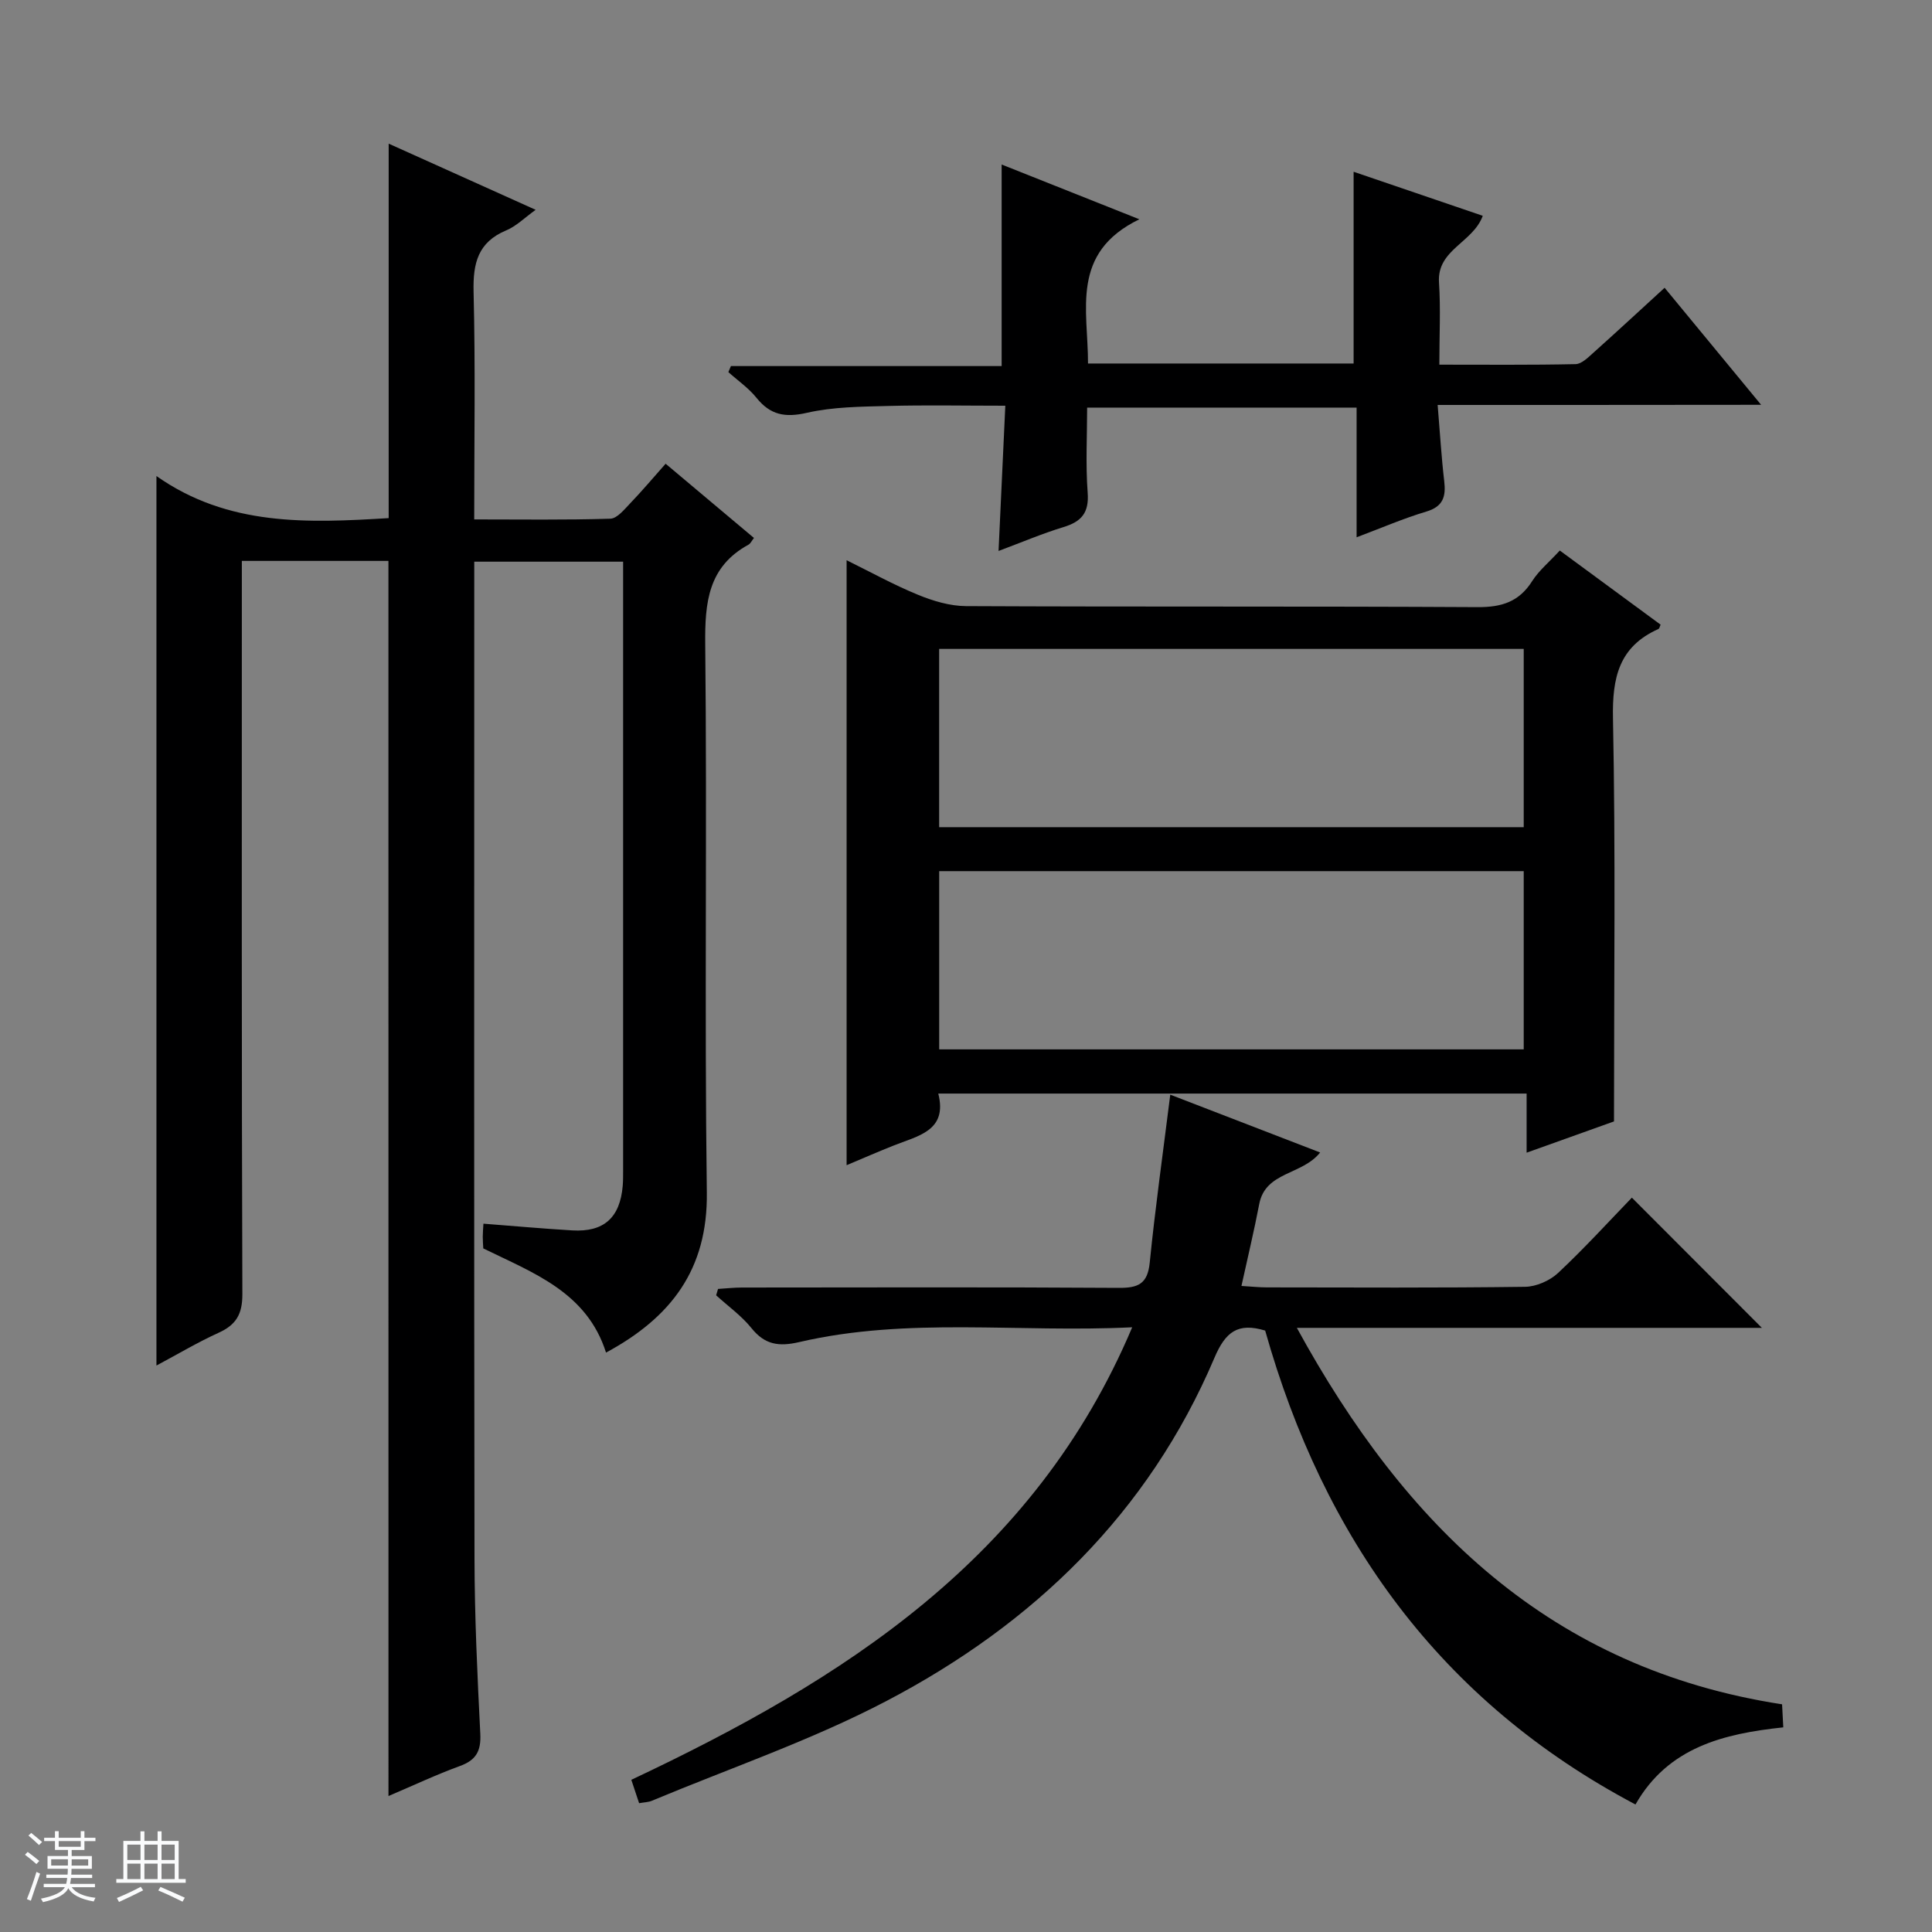
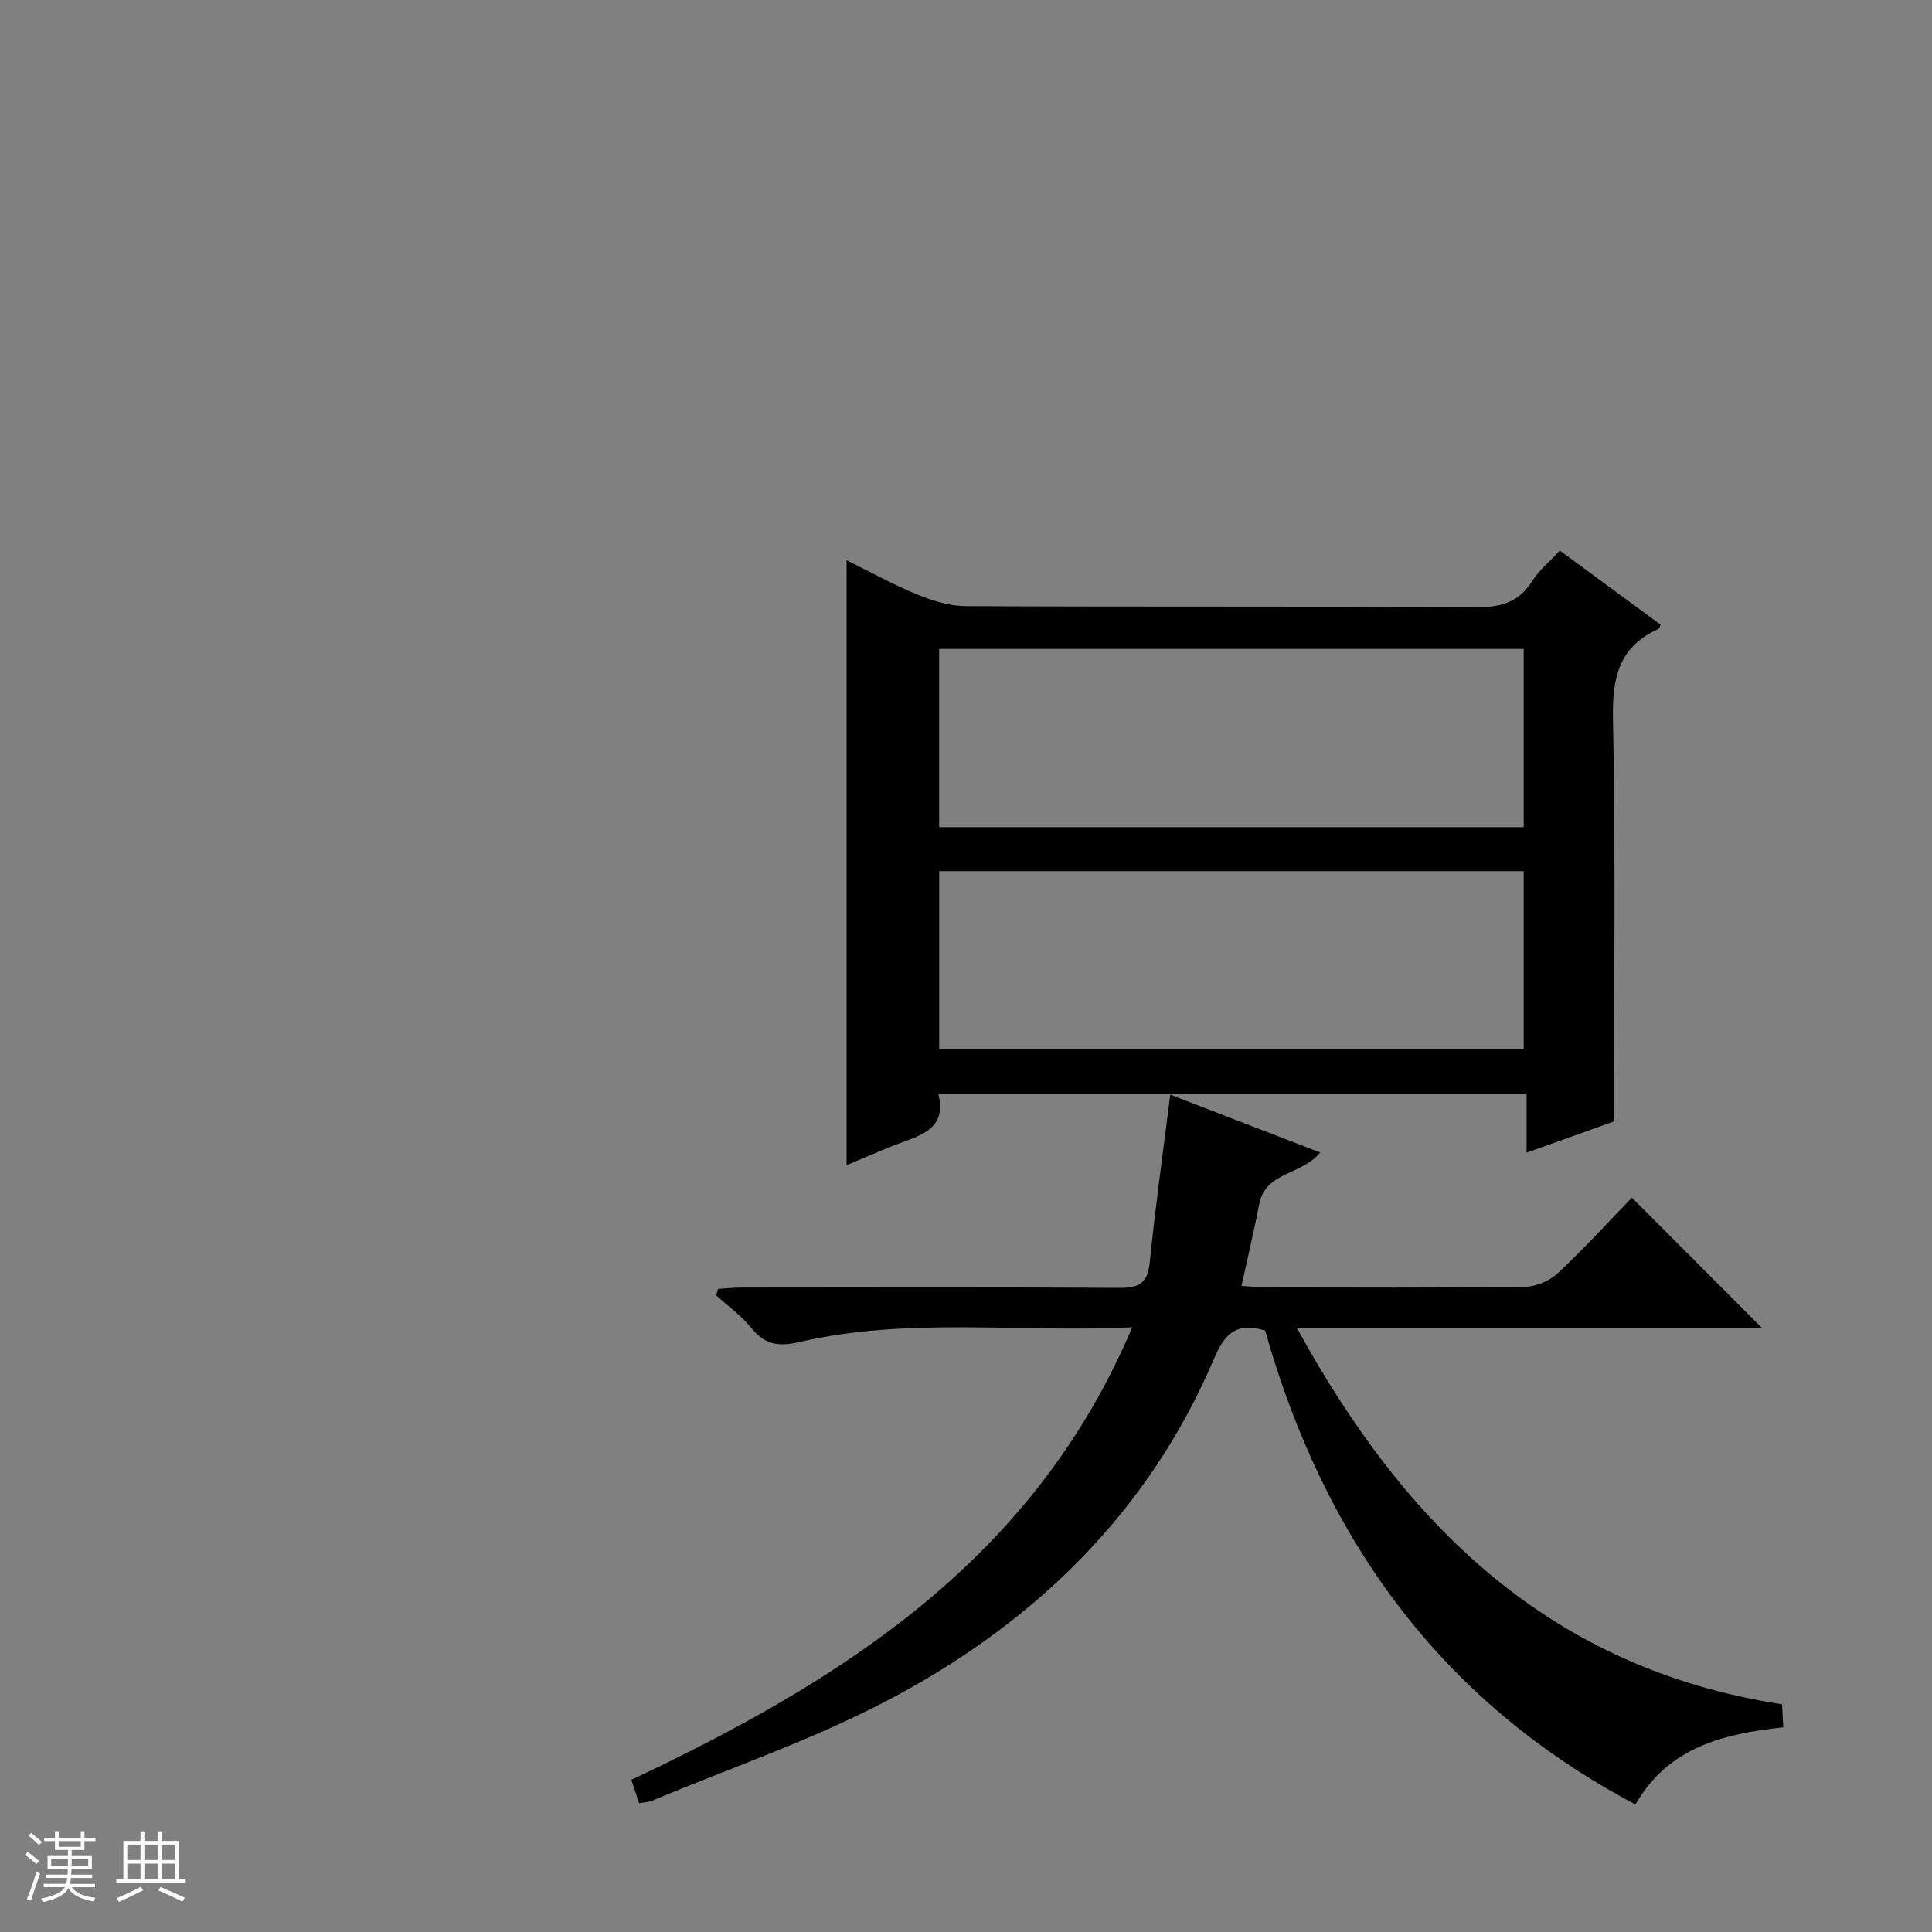
<svg xmlns="http://www.w3.org/2000/svg" enable-background="new 0 0 400 400" viewBox="0 0 400 400">
  <rect x="0" y="0" width="400" height="400" fill="#808080" stroke="none" />
  <path d="m5.17 384 .56-.58c.85.61 1.65 1.24 2.4 1.87l-.59.64c-.84-.73-1.63-1.38-2.37-1.93m1.22 9.53-.82-.34c.71-1.76 1.37-3.64 1.98-5.63.24.13.5.25.76.36-.6 1.67-1.24 3.54-1.92 5.61m-.5-13.5.57-.54c.56.44 1.31 1.06 2.26 1.87l-.64.64c-.68-.66-1.41-1.32-2.19-1.97m3.25.46h2.24v-1.36h.77v1.36h4.57v-1.36h.76v1.36h2.28v.69h-2.28v1.84h-2.64v1.26h4.18v2.64h-4.21c0 .45-.02.86-.05 1.21h4.32v.69h-4.38c-.04.34-.1.75-.19 1.22h5.15v.69h-4.82c.87 1.19 2.51 1.92 4.93 2.19-.17.31-.3.57-.37.76-2.77-.49-4.52-1.41-5.26-2.76-.56 1.26-2.3 2.23-5.24 2.9-.12-.24-.26-.48-.43-.72 2.73-.55 4.38-1.34 4.96-2.38h-4.38v-.69h4.65c.1-.38.17-.79.21-1.22h-4.32v-.69h4.4c.03-.34.05-.75.05-1.21h-4.2v-2.64h4.23v-1.26h-2.69v-1.84h-2.24zm1.46 4.46v1.29h3.45c.01-.4.02-.57.01-.53v-.32-.45h-3.46zm1.55-2.59h4.57v-1.19h-4.57zm6.11 2.59h-3.42v.77c-.01.19-.01.37-.02.53h3.44z" fill="#fafbfc" />
  <path d="m32.63 379.16h.82v1.98h3.54v7.89h1.46v.78h-14.37v-.78h1.46v-7.89h3.54v-1.98h.82v1.98h2.73zm-3.49 11.48.5.73c-1.61.82-3.28 1.63-5 2.41-.13-.27-.28-.55-.44-.82 1.75-.72 3.4-1.49 4.94-2.32m-2.78-5.55h2.73v-3.18h-2.73zm0 3.95h2.73v-3.2h-2.73zm3.54-3.95h2.73v-3.18h-2.73zm0 3.95h2.73v-3.2h-2.73zm7.89 4.68c-1.84-.92-3.51-1.7-5.02-2.32l.45-.73c1.89.8 3.57 1.55 5.04 2.23zm-1.62-11.81h-2.73v3.18h2.73zm-2.73 7.13h2.73v-3.2h-2.73v3.19z" fill="#fafbfc" />
  <g fill="#000001">
-     <path d="m80.42 116.13c-9.95 0-19.76 0-30.35 0v5.84c0 48.66-.06 97.32.11 145.98.01 4.13-1.29 6.34-4.91 7.98-4.33 1.97-8.44 4.42-12.88 6.79 0-61.3 0-121.99 0-184.16 14.84 10.45 31.35 9.73 48.08 8.71 0-25.66 0-51.2 0-77.53 9.99 4.5 19.97 8.99 30.43 13.7-2.3 1.65-4.01 3.39-6.08 4.25-5.87 2.45-6.91 6.8-6.77 12.7.39 15.47.13 30.95.13 47.15 9.63 0 18.91.14 28.18-.15 1.42-.04 2.92-1.94 4.14-3.21 2.42-2.52 4.67-5.19 7.31-8.17 6.15 5.17 12.2 10.26 18.29 15.37-.49.62-.72 1.16-1.12 1.38-8.37 4.57-9.06 11.97-8.97 20.64.4 37.82-.17 75.66.33 113.48.21 15.95-7.41 25.9-20.87 33.16-3.96-12.51-15.04-16.48-25.41-21.57-.04-.76-.11-1.58-.11-2.4 0-.81.08-1.63.14-2.72 6.25.48 12.31 1.03 18.38 1.39 6.56.39 9.9-2.63 10.46-9.24.08-.99.08-2 .08-3 0-40.83 0-81.66 0-122.49 0-1.14 0-2.27 0-3.72-10.26 0-20.18 0-30.82 0v5.28c0 66.99-.06 133.99.05 200.98.02 12.14.59 24.28 1.2 36.41.18 3.55-.85 5.45-4.21 6.67-4.96 1.81-9.76 4.08-14.8 6.22-.01-85.27-.01-170.26-.01-255.72z" />
    <path d="m322.94 113.98c7.26 5.34 14.07 10.35 20.87 15.35-.18.37-.24.81-.46.9-8.16 3.65-9.57 10.05-9.4 18.51.55 27.44.21 54.91.21 83.44-4.78 1.71-11.09 3.96-18.09 6.47 0-4.39 0-8.11 0-12.24-40.72 0-80.91 0-121.81 0 1.98 7.77-4.26 8.75-9.37 10.81-3.18 1.27-6.33 2.64-9.61 4.02 0-41.83 0-83.18 0-125.25 4.88 2.4 9.7 5.07 14.77 7.15 3.12 1.28 6.61 2.33 9.94 2.35 35.31.17 70.62.01 105.93.21 4.98.03 8.58-1.09 11.3-5.39 1.41-2.21 3.54-3.95 5.72-6.33zm-128.5 57.28h121.03c0-12.52 0-24.72 0-36.91-40.54 0-80.73 0-121.03 0zm.01 46h121.02c0-12.53 0-24.73 0-36.9-40.55 0-80.74 0-121.02 0z" />
    <path d="m368.96 352.86c.06 1.17.15 2.78.25 4.77-12.34 1.31-23.85 4.11-30.6 15.97-40.48-21.4-64.57-55.2-76.67-98.12-5.66-1.71-8.22.27-10.5 5.63-13.66 32.16-37.5 55.15-67.94 71.08-15.53 8.13-32.31 13.86-48.54 20.64-.73.31-1.59.31-2.64.5-.55-1.65-1.05-3.17-1.61-4.84 43.86-20.68 83.43-45.73 103.7-93.69-23.61 1.16-46.44-2.17-68.92 3.06-4.21.98-7.13.58-9.91-2.89-2.06-2.56-4.85-4.54-7.31-6.79.13-.44.26-.88.39-1.32 1.66-.1 3.31-.29 4.97-.29 25.99-.02 51.99-.1 77.98.07 4.04.03 5.99-.82 6.43-5.23 1.14-11.37 2.74-22.69 4.25-34.77 10.28 3.97 20.5 7.91 31.03 11.97-3.76 4.72-11.32 3.92-12.61 10.68-1.05 5.5-2.37 10.95-3.68 16.95 2.03.12 3.62.3 5.22.3 17.83.02 35.66.12 53.49-.12 2.33-.03 5.14-1.27 6.86-2.88 5.44-5.1 10.48-10.63 15.26-15.58 9.26 9.27 18.01 18.04 26.92 26.96-31.62 0-63.45 0-96.28 0 22.48 41.1 52.58 70.56 100.46 77.94z" />
-     <path d="m297.65 83.84c.49 5.87.78 10.83 1.36 15.76.37 3.19-.19 5.27-3.72 6.32-4.72 1.41-9.28 3.39-14.42 5.32 0-9.22 0-17.85 0-26.85-18.59 0-36.81 0-55.79 0 0 5.78-.33 11.73.11 17.63.31 4.15-1.29 5.98-5.01 7.11-4.4 1.34-8.65 3.15-13.44 4.94.47-10.15.92-19.74 1.4-30.07-8.43 0-16.36-.16-24.29.05-5.62.15-11.37.18-16.8 1.42-4.51 1.03-7.56.46-10.43-3.11-1.63-2.03-3.86-3.56-5.82-5.32.18-.42.36-.83.53-1.25h56.05c0-14.26 0-27.81 0-41.73 8.9 3.54 17.92 7.13 28.51 11.34-14.35 6.96-10.6 18.76-10.63 29.86h54.99c0-13.21 0-26.09 0-39.7 8.92 3.04 17.75 6.05 26.74 9.12-2.04 5.6-9.52 6.97-9.06 13.83.36 5.45.07 10.95.07 16.99 9.64 0 18.93.09 28.21-.11 1.24-.03 2.58-1.37 3.66-2.34 4.83-4.32 9.59-8.73 14.77-13.47 6.54 7.93 12.93 15.68 19.98 24.23-22.65.03-44.34.03-66.97.03z" />
  </g>
</svg>